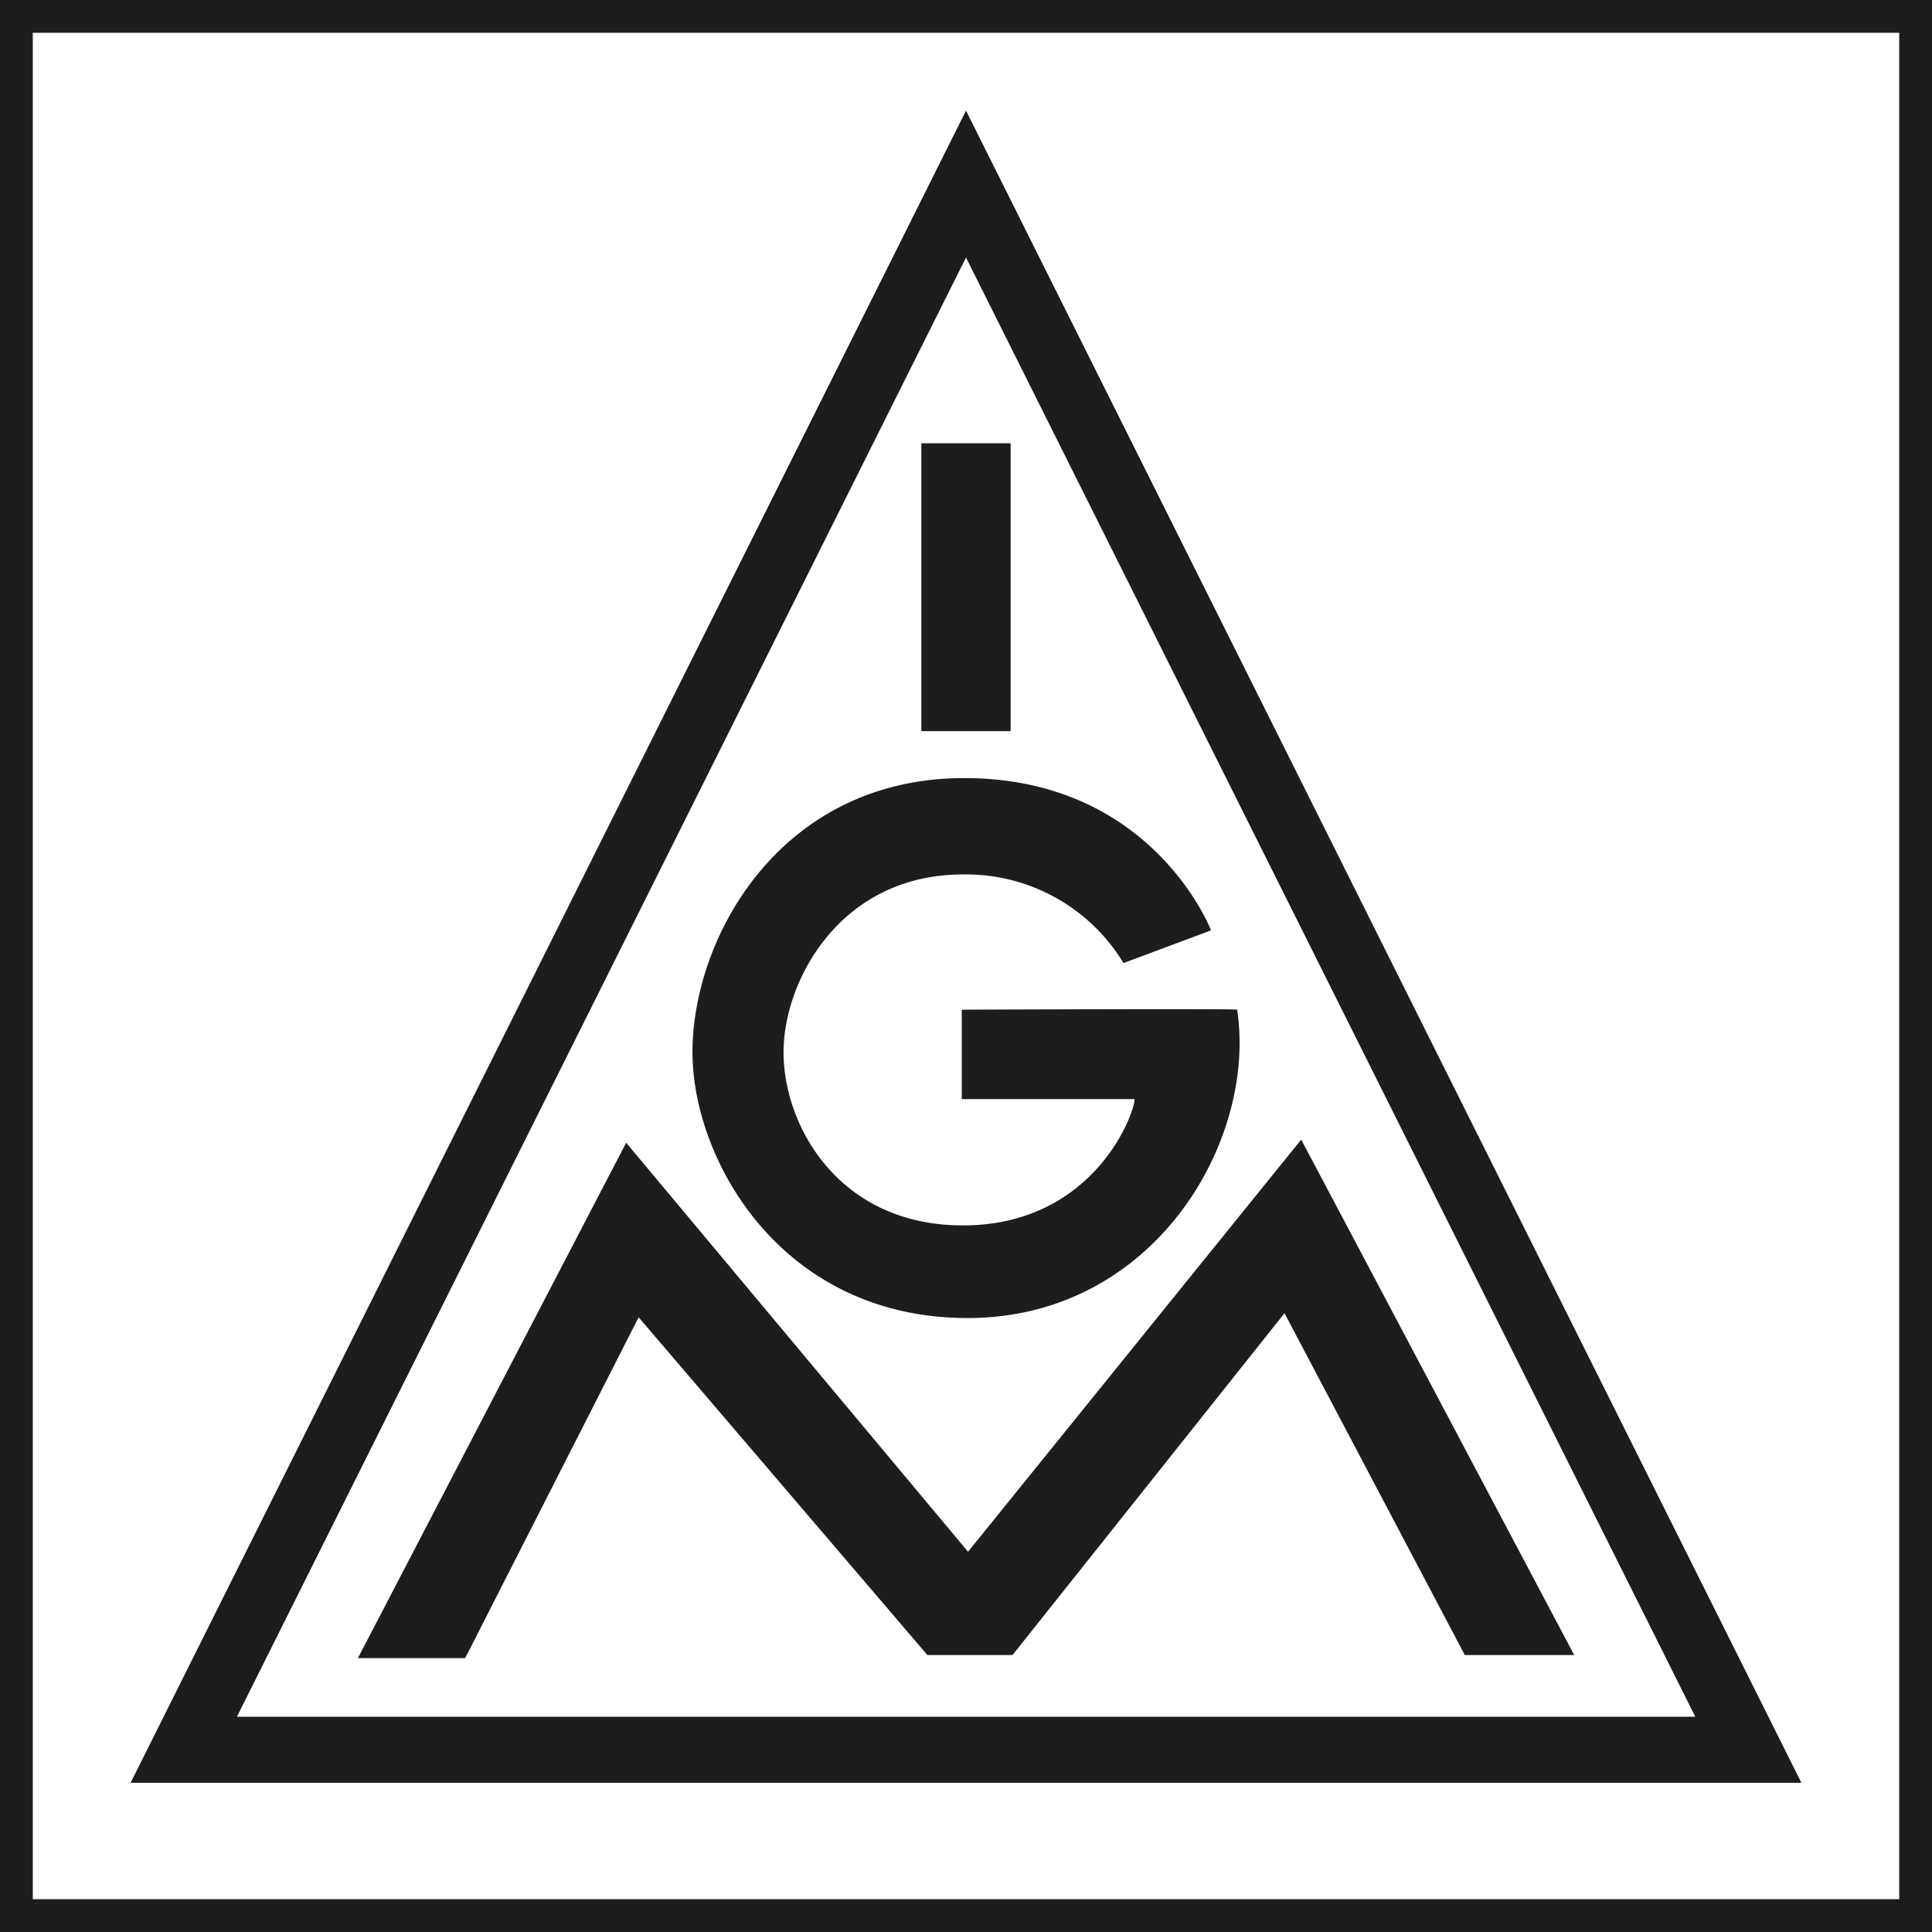
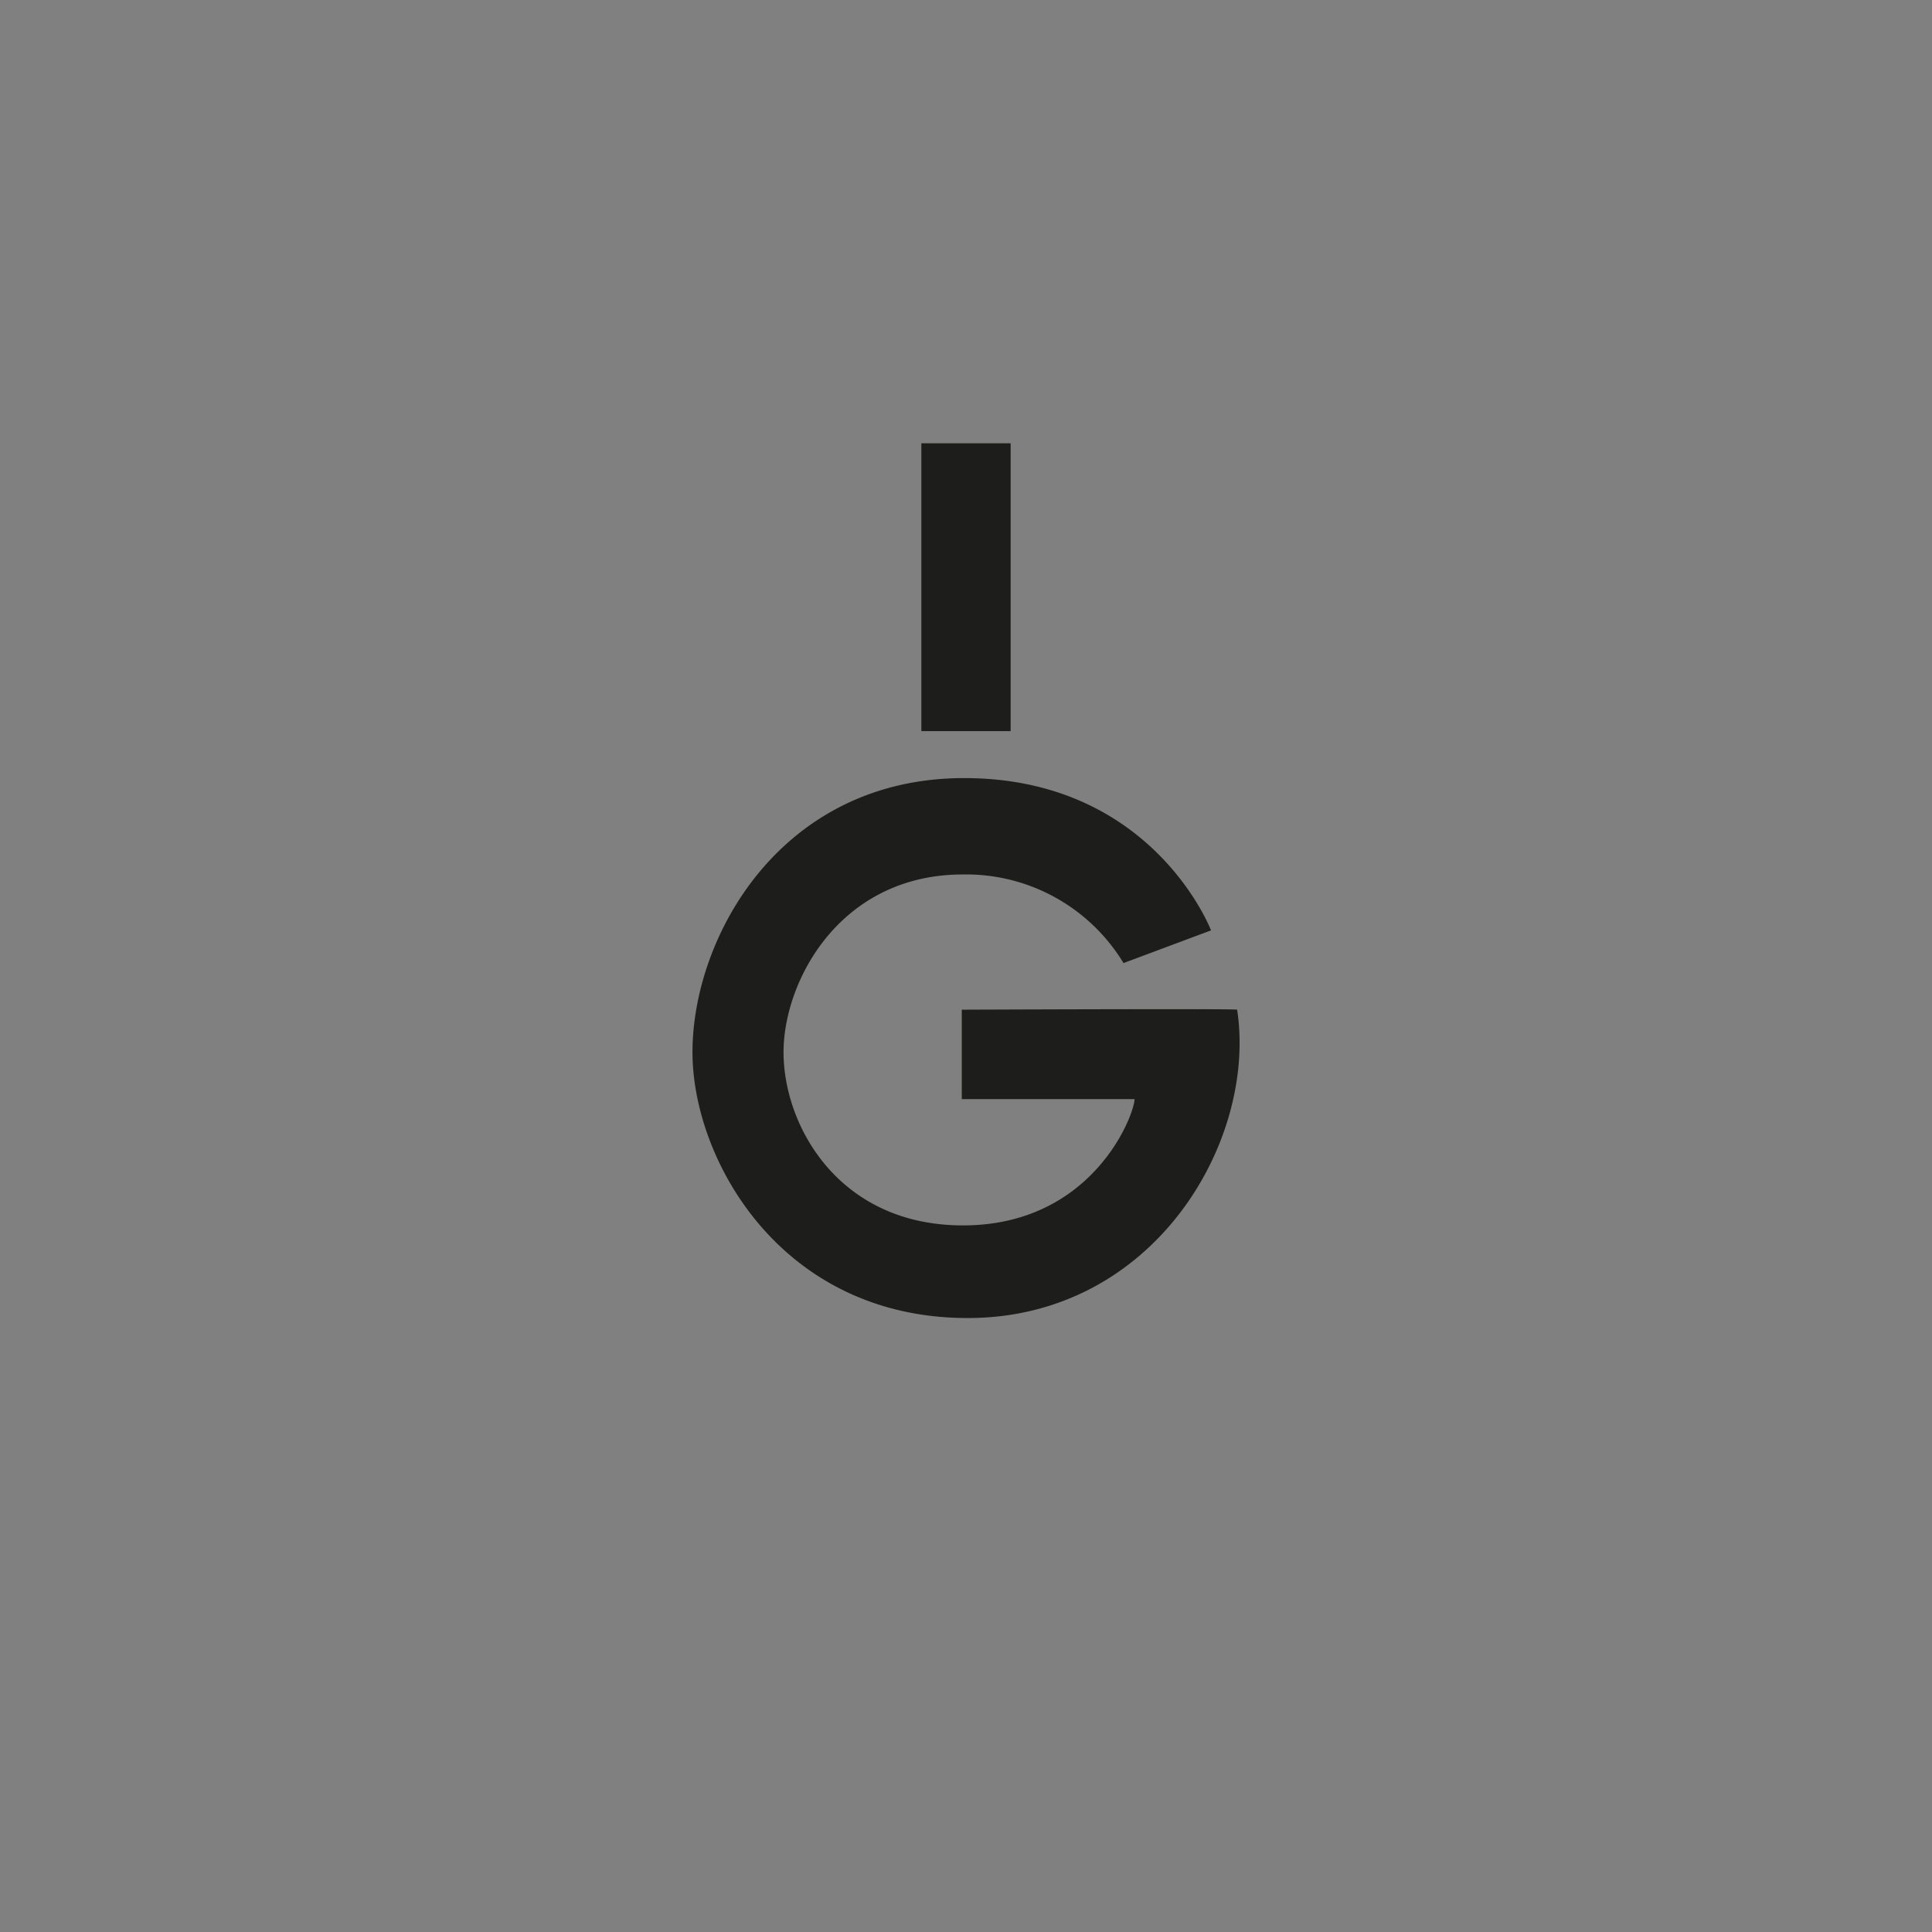
<svg xmlns="http://www.w3.org/2000/svg" id="Ebene_1" data-name="Ebene 1" viewBox="0 0 283.46 283.46">
  <rect x="0" y="0" width="283.46" height="283.46" fill="#808080" stroke="none" />
  <defs>
    <style>.cls-1{fill:#fff;}.cls-2{fill:#1d1d1b;}</style>
  </defs>
  <title>IGMetall-Logo-1C-Schwarz</title>
-   <rect class="cls-1" x="2.41" y="2.41" width="278.65" height="278.65" />
-   <path class="cls-2" d="M278.65,4.81V278.65H4.81V4.81H278.65M283.46,0H0V283.46H283.46V0Z" />
  <polygon class="cls-2" points="135.18 65.04 148.28 65.04 148.28 107.27 135.18 107.27 135.18 65.04 135.18 65.04" />
  <path class="cls-2" d="M177.69,136.53s-8.5-22.37-36.23-22.37c-26.87,0-39.86,23.24-39.86,40.22,0,15.77,13,39,40.38,39s42.46-26,39.53-45.24c0-.17-40.4,0-40.4,0v13.12h25.35c0,2.22-6.08,18.53-25.18,18.53-18.19,0-26.32-14.58-26.32-25.41,0-10.47,8.3-26.08,26.32-26.08a27,27,0,0,1,23.56,13l12.85-4.8Z" />
-   <polygon class="cls-2" points="52.51 243.28 91.87 167.66 142.03 227.67 190.91 167.2 230.96 242.82 214.91 242.82 188.46 192.67 148.56 242.82 136.06 242.82 93.7 193.27 68.25 243.28 52.51 243.28 52.51 243.28" />
-   <path class="cls-2" d="M141.73,16.23,19.16,261.57H264.3Zm0,21.56,107,214.09H34.76Z" />
</svg>